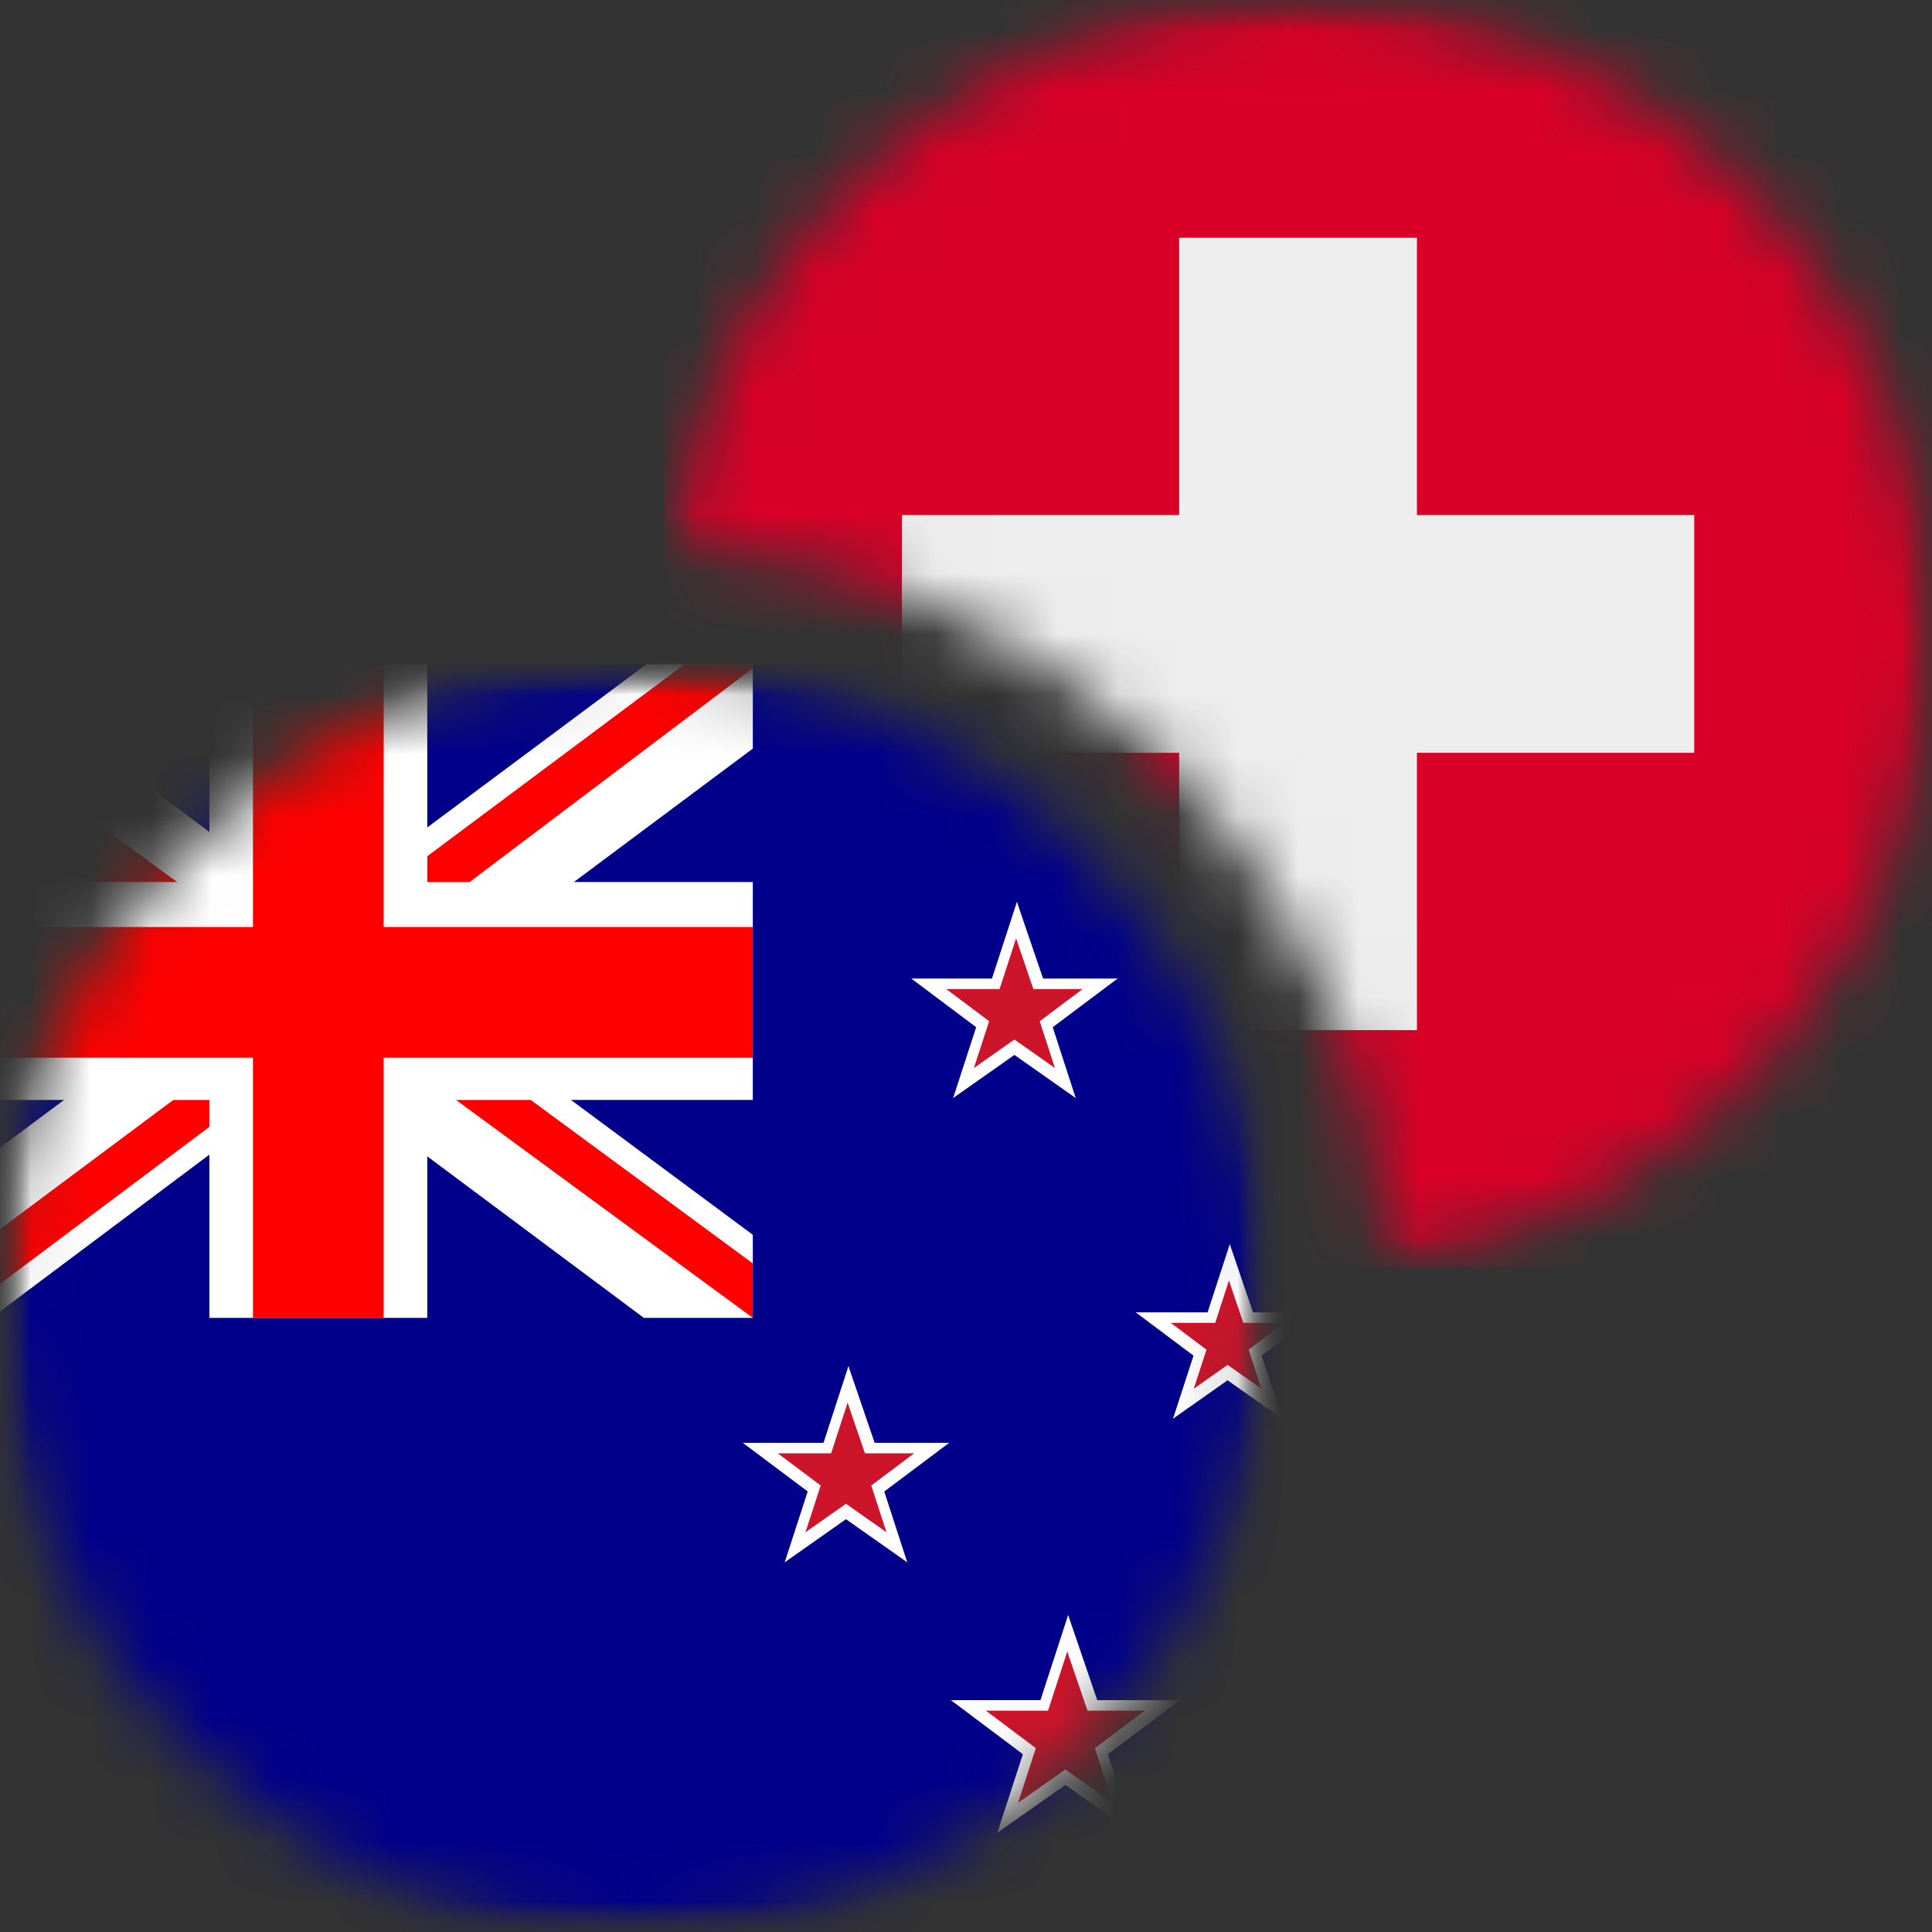
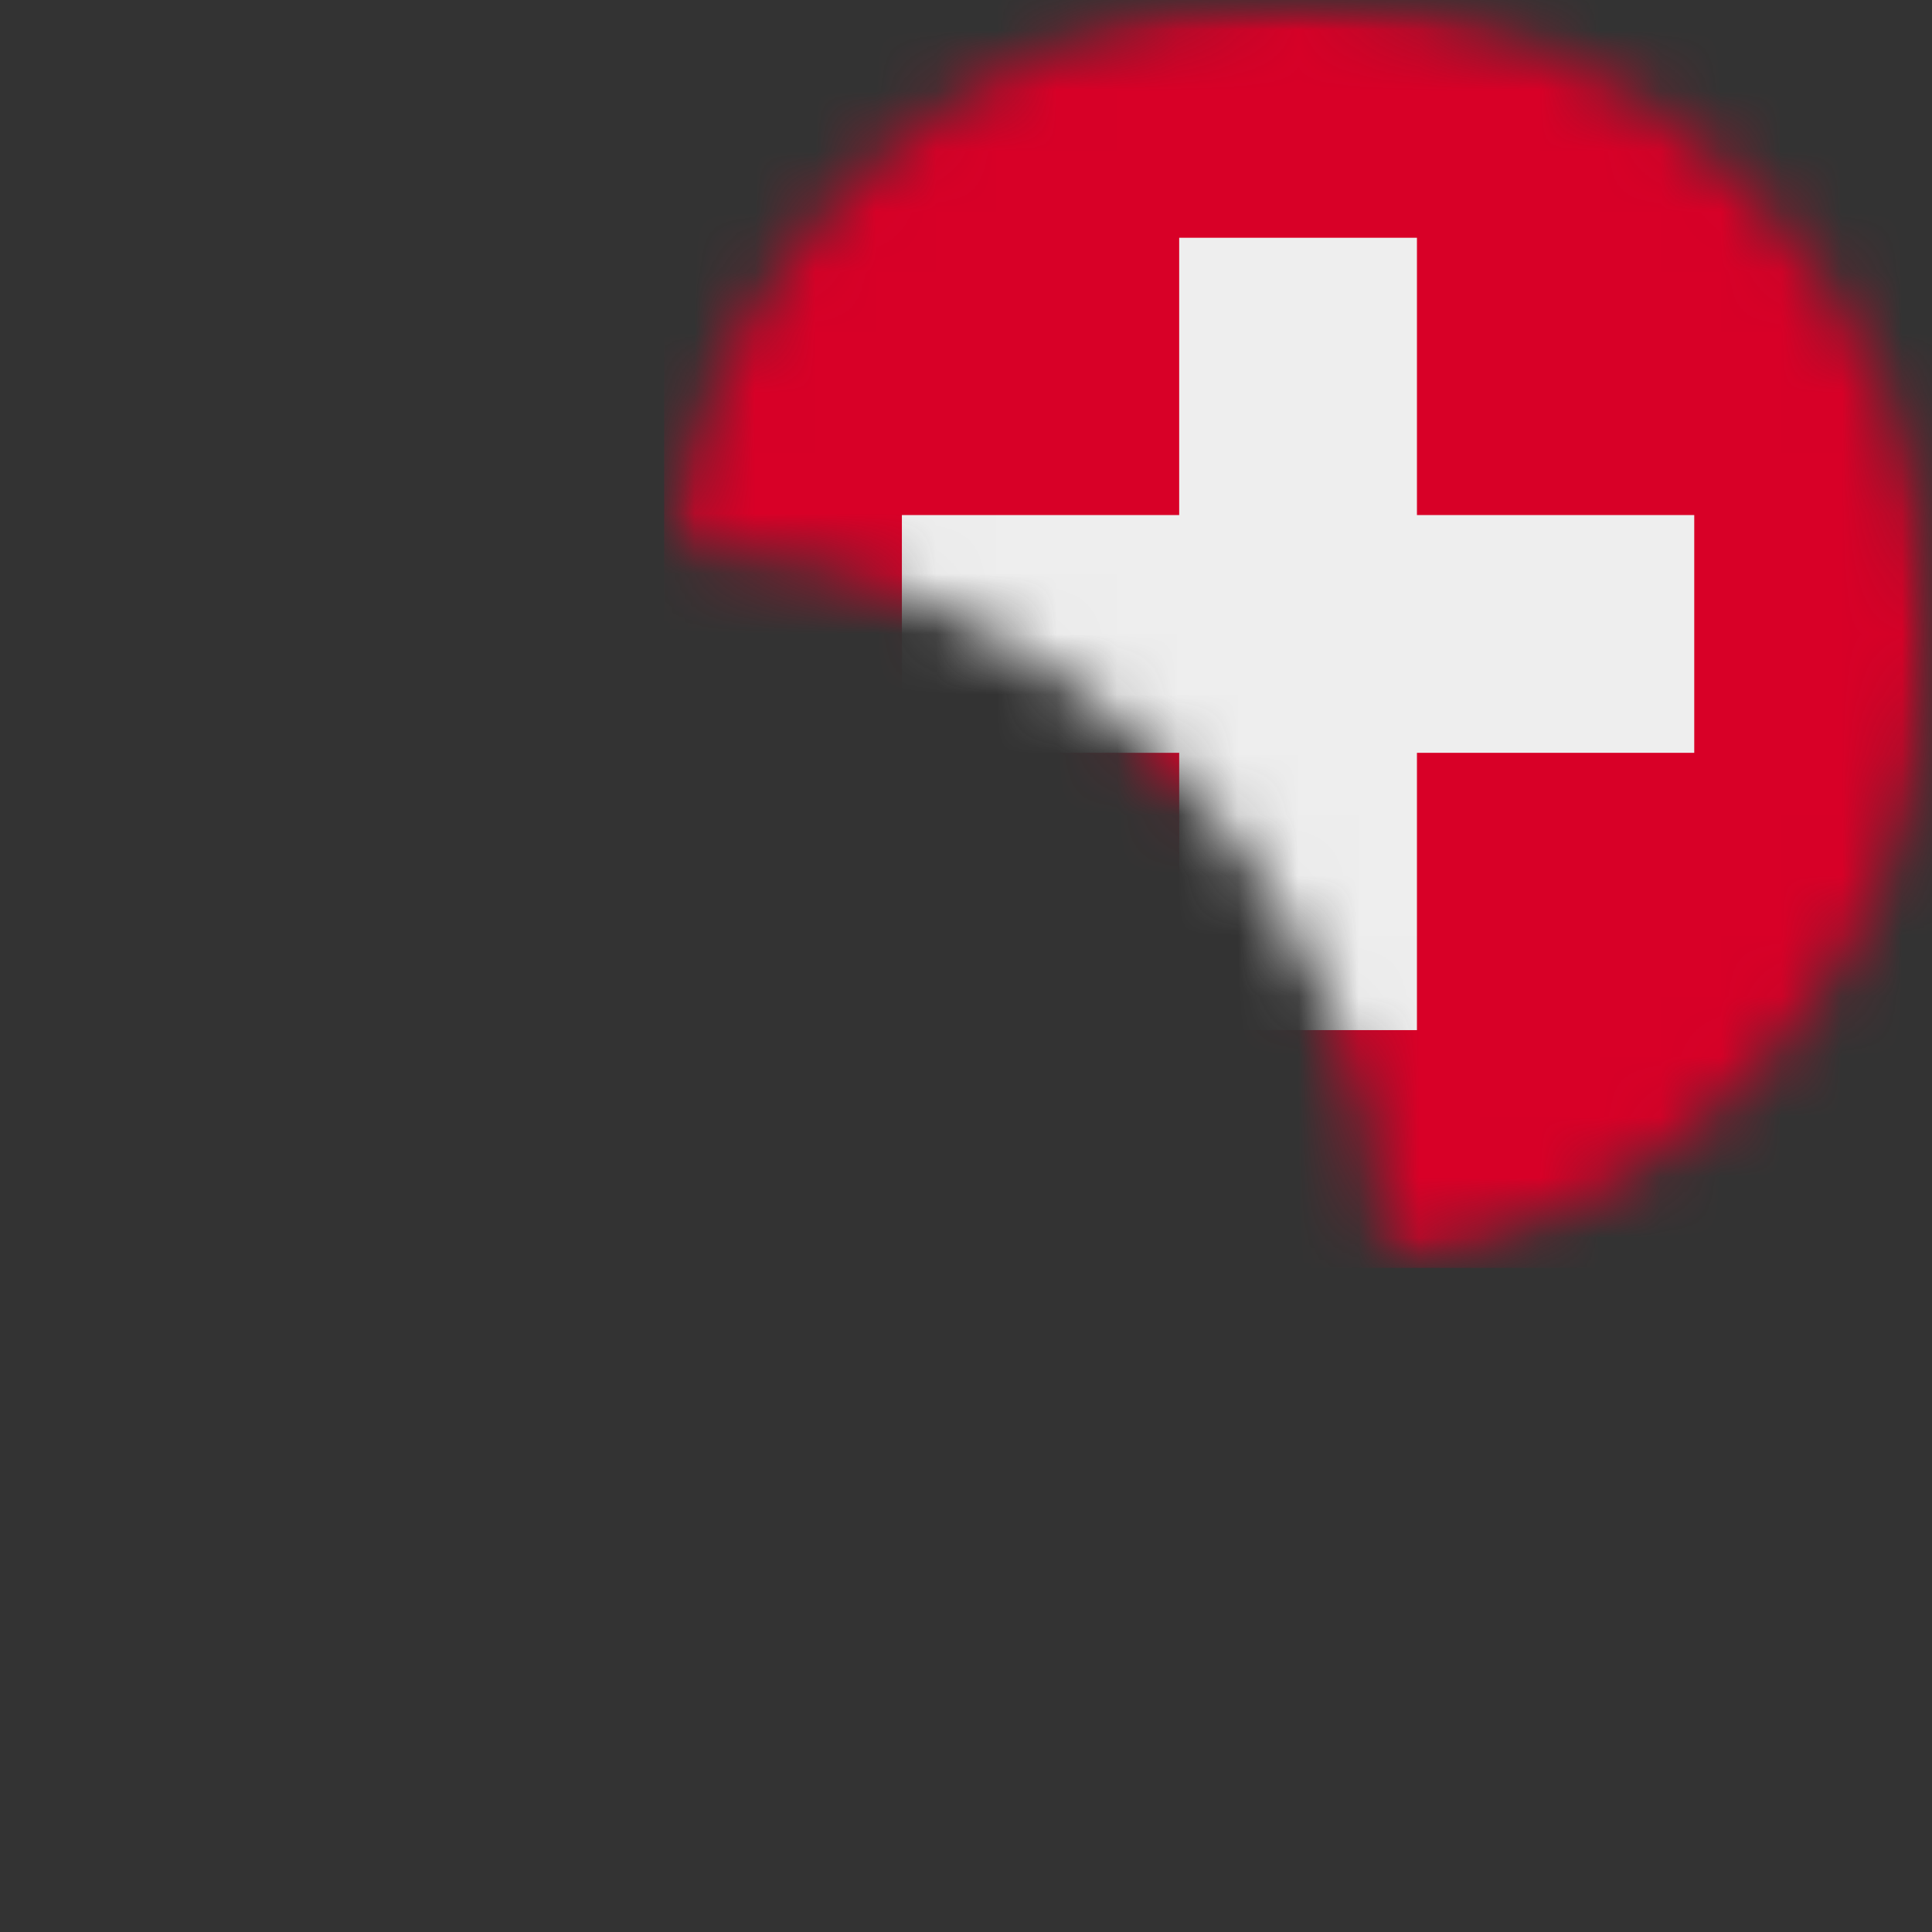
<svg xmlns="http://www.w3.org/2000/svg" width="32" height="32" viewBox="0 0 32 32" fill="none">
  <rect x="0" y="0" width="32" height="32" fill="#333333" stroke="none" />
  <mask id="mask0_2808_9035" style="mask-type:alpha" maskUnits="userSpaceOnUse" x="0" y="11" width="21" height="21">
    <circle cx="10.5" cy="21.5" r="10.5" fill="#D9D9D9" />
  </mask>
  <g mask="url(#mask0_2808_9035)">
    <mask id="mask1_2808_9035" style="mask-type:alpha" maskUnits="userSpaceOnUse" x="0" y="11" width="21" height="21">
-       <path d="M0 16.04C0 13.257 2.256 11 5.04 11H15.96C18.744 11 21 13.257 21 16.04V26.96C21 29.744 18.744 32 15.96 32H5.04C2.256 32 0 29.744 0 26.96V16.04Z" fill="#D9D9D9" />
-     </mask>
+       </mask>
    <g mask="url(#mask1_2808_9035)">
      <mask id="mask2_2808_9035" style="mask-type:alpha" maskUnits="userSpaceOnUse" x="0" y="11" width="21" height="21">
        <path d="M0 16.04C0 13.257 2.256 11 5.04 11H15.96C18.744 11 21 13.257 21 16.04V26.96C21 29.744 18.744 32 15.96 32H5.04C2.256 32 0 29.744 0 26.96V16.04Z" fill="#D9D9D9" />
      </mask>
      <g mask="url(#mask2_2808_9035)">
        <rect y="11" width="21" height="21.656" fill="#00247D" />
        <g clip-path="url(#clip0_2808_9035)">
          <path d="M-1.969 11H26.906V32.656H-1.969V11Z" fill="#00008B" />
          <path d="M16.802 16.208V17.062L18.511 16.208H16.802Z" fill="white" />
          <path d="M17.144 17.233L16.802 16.55L18.511 16.208L17.144 17.233Z" fill="white" />
          <path d="M16.802 16.208V17.062L15.094 16.208H16.802Z" fill="white" />
          <path d="M16.461 17.233L16.802 16.55L15.094 16.208L16.461 17.233Z" fill="white" />
          <path d="M17.29 16.562L16.477 16.826L17.817 18.187L17.29 16.562Z" fill="white" />
          <path d="M16.42 17.204L16.965 16.668L17.817 18.187L16.42 17.204Z" fill="white" />
-           <path d="M16.315 16.562L17.127 16.826L16.843 14.938L16.315 16.562Z" fill="white" />
          <path d="M17.395 16.554L16.64 16.668L16.843 14.938L17.395 16.554Z" fill="white" />
          <path d="M16.315 16.562L17.127 16.826L15.787 18.187L16.315 16.562Z" fill="white" />
          <path d="M17.184 17.204L16.64 16.668L15.787 18.187L17.184 17.204Z" fill="white" />
          <path d="M16.802 16.382V16.946L17.931 16.382H16.802Z" fill="#CC142B" />
          <path d="M17.028 17.059L16.802 16.608L17.931 16.382L17.028 17.059Z" fill="#CC142B" />
          <path d="M16.802 16.382V16.946L15.673 16.382H16.802Z" fill="#CC142B" />
          <path d="M16.576 17.059L16.802 16.608L15.673 16.382L16.576 17.059Z" fill="#CC142B" />
          <path d="M17.124 16.616L16.587 16.79L17.473 17.69L17.124 16.616Z" fill="#CC142B" />
          <path d="M16.55 17.04L16.91 16.686L17.473 17.69L16.55 17.04Z" fill="#CC142B" />
-           <path d="M16.48 16.616L17.017 16.79L16.829 15.542L16.48 16.616Z" fill="#CC142B" />
+           <path d="M16.48 16.616L17.017 16.79L16.48 16.616Z" fill="#CC142B" />
          <path d="M17.194 16.61L16.695 16.686L16.829 15.542L17.194 16.61Z" fill="#CC142B" />
          <path d="M16.48 16.616L17.017 16.79L16.131 17.69L16.48 16.616Z" fill="#CC142B" />
          <path d="M17.054 17.04L16.695 16.686L16.131 17.69L17.054 17.04Z" fill="#CC142B" />
          <path d="M20.332 21.737L20.332 22.497L21.853 21.737L20.332 21.737Z" fill="white" />
          <path d="M20.637 22.649L20.332 22.041L21.853 21.737L20.637 22.649Z" fill="white" />
          <path d="M20.332 21.737L20.332 22.497L18.812 21.737L20.332 21.737Z" fill="white" />
          <path d="M20.029 22.649L20.332 22.041L18.812 21.737L20.029 22.649Z" fill="white" />
          <path d="M20.766 22.052L20.043 22.287L21.236 23.498L20.766 22.052Z" fill="white" />
          <path d="M19.993 22.623L20.477 22.146L21.236 23.498L19.993 22.623Z" fill="white" />
          <path d="M19.899 22.052L20.622 22.287L20.369 20.607L19.899 22.052Z" fill="white" />
          <path d="M20.86 22.045L20.188 22.146L20.369 20.607L20.86 22.045Z" fill="white" />
          <path d="M19.899 22.052L20.622 22.287L19.429 23.498L19.899 22.052Z" fill="white" />
          <path d="M20.672 22.623L20.188 22.146L19.429 23.498L20.672 22.623Z" fill="white" />
          <path d="M20.332 21.911L20.332 22.381L21.273 21.911L20.332 21.911Z" fill="#CC142B" />
          <path d="M20.521 22.476L20.332 22.099L21.273 21.911L20.521 22.476Z" fill="#CC142B" />
          <path d="M20.332 21.911L20.332 22.381L19.392 21.911L20.332 21.911Z" fill="#CC142B" />
          <path d="M20.144 22.476L20.332 22.099L19.392 21.911L20.144 22.476Z" fill="#CC142B" />
          <path d="M20.601 22.106L20.154 22.252L20.892 23.001L20.601 22.106Z" fill="#CC142B" />
          <path d="M20.122 22.459L20.422 22.164L20.892 23.001L20.122 22.459Z" fill="#CC142B" />
          <path d="M20.064 22.106L20.512 22.252L20.355 21.211L20.064 22.106Z" fill="#CC142B" />
          <path d="M20.659 22.102L20.243 22.164L20.355 21.211L20.659 22.102Z" fill="#CC142B" />
          <path d="M20.064 22.106L20.512 22.252L19.773 23.001L20.064 22.106Z" fill="#CC142B" />
          <path d="M20.543 22.459L20.243 22.164L19.773 23.001L20.543 22.459Z" fill="#CC142B" />
          <path d="M14.012 23.898L14.012 24.752L15.721 23.898L14.012 23.898Z" fill="white" />
          <path d="M14.354 24.923L14.012 24.239L15.721 23.898L14.354 24.923Z" fill="white" />
          <path d="M14.012 23.898L14.012 24.752L12.304 23.898L14.012 23.898Z" fill="white" />
          <path d="M13.671 24.923L14.012 24.239L12.304 23.898L13.671 24.923Z" fill="white" />
          <path d="M14.499 24.252L13.687 24.516L15.027 25.877L14.499 24.252Z" fill="white" />
          <path d="M13.63 24.894L14.175 24.358L15.027 25.877L13.63 24.894Z" fill="white" />
          <path d="M13.525 24.252L14.337 24.516L14.053 22.627L13.525 24.252Z" fill="white" />
          <path d="M14.605 24.244L13.85 24.358L14.053 22.627L14.605 24.244Z" fill="white" />
          <path d="M13.525 24.252L14.337 24.516L12.997 25.877L13.525 24.252Z" fill="white" />
          <path d="M14.394 24.894L13.85 24.358L12.997 25.877L14.394 24.894Z" fill="white" />
          <path d="M14.012 24.072L14.012 24.636L15.141 24.072L14.012 24.072Z" fill="#CC142B" />
          <path d="M14.238 24.749L14.012 24.297L15.141 24.072L14.238 24.749Z" fill="#CC142B" />
          <path d="M14.012 24.072L14.012 24.636L12.883 24.072L14.012 24.072Z" fill="#CC142B" />
          <path d="M13.786 24.749L14.012 24.297L12.883 24.072L13.786 24.749Z" fill="#CC142B" />
          <path d="M14.334 24.306L13.797 24.48L14.683 25.379L14.334 24.306Z" fill="#CC142B" />
          <path d="M13.76 24.73L14.12 24.375L14.683 25.379L13.76 24.73Z" fill="#CC142B" />
          <path d="M13.69 24.306L14.227 24.48L14.039 23.232L13.69 24.306Z" fill="#CC142B" />
          <path d="M14.404 24.3L13.905 24.375L14.039 23.232L14.404 24.3Z" fill="#CC142B" />
          <path d="M13.69 24.306L14.227 24.48L13.341 25.379L13.69 24.306Z" fill="#CC142B" />
          <path d="M14.264 24.73L13.905 24.375L13.341 25.379L14.264 24.73Z" fill="#CC142B" />
          <path d="M17.646 28.16V29.109L19.543 28.16H17.646Z" fill="white" />
          <path d="M18.026 29.299L17.646 28.54L19.543 28.16L18.026 29.299Z" fill="white" />
          <path d="M17.646 28.16V29.109L15.75 28.16H17.646Z" fill="white" />
          <path d="M17.267 29.299L17.646 28.54L15.75 28.16L17.267 29.299Z" fill="white" />
          <path d="M18.188 28.554L17.286 28.847L18.774 30.357L18.188 28.554Z" fill="white" />
          <path d="M17.223 29.266L17.827 28.671L18.774 30.357L17.223 29.266Z" fill="white" />
          <path d="M17.105 28.554L18.007 28.847L17.692 26.75L17.105 28.554Z" fill="white" />
          <path d="M18.305 28.545L17.466 28.671L17.692 26.75L18.305 28.545Z" fill="white" />
          <path d="M17.105 28.554L18.007 28.847L16.519 30.357L17.105 28.554Z" fill="white" />
          <path d="M18.07 29.266L17.466 28.671L16.519 30.357L18.07 29.266Z" fill="white" />
          <path d="M17.646 28.334V28.993L18.963 28.334H17.646Z" fill="#CC142B" />
          <path d="M17.91 29.125L17.646 28.598L18.963 28.334L17.91 29.125Z" fill="#CC142B" />
          <path d="M17.646 28.334V28.993L16.329 28.334H17.646Z" fill="#CC142B" />
          <path d="M17.383 29.125L17.646 28.598L16.329 28.334L17.383 29.125Z" fill="#CC142B" />
          <path d="M18.022 28.607L17.396 28.811L18.429 29.86L18.022 28.607Z" fill="#CC142B" />
          <path d="M17.352 29.102L17.772 28.689L18.429 29.86L17.352 29.102Z" fill="#CC142B" />
          <path d="M17.27 28.607L17.897 28.811L17.677 27.355L17.27 28.607Z" fill="#CC142B" />
          <path d="M18.104 28.601L17.521 28.689L17.677 27.355L18.104 28.601Z" fill="#CC142B" />
          <path d="M17.27 28.607L17.897 28.811L16.863 29.86L17.27 28.607Z" fill="#CC142B" />
          <path d="M17.941 29.102L17.521 28.689L16.863 29.86L17.941 29.102Z" fill="#CC142B" />
          <path d="M-0.277 11L5.227 15.083L10.709 11H12.469V12.399L7.055 16.437L12.469 20.452V21.828H10.664L5.25 17.79L-0.142 21.828H-1.969V20.475L3.423 16.459L-1.969 12.444V11H-0.277Z" fill="white" />
          <path d="M7.596 17.339L12.469 20.926V21.828L6.355 17.339H7.596ZM3.445 17.79L3.581 18.58L-0.751 21.828H-1.969L3.445 17.79ZM12.469 11V11.068L6.852 15.309L6.897 14.316L11.341 11H12.469ZM-1.969 11L3.423 14.97H2.069L-1.969 11.947V11Z" fill="#FF0000" />
          <path d="M3.468 11V21.828H7.077V11H3.468ZM-1.969 14.609V18.219H12.469V14.609H-1.969Z" fill="white" />
          <path d="M-1.969 15.354V17.519H12.469V15.354H-1.969ZM4.19 11V21.828H6.355V11H4.19Z" fill="#FF0000" />
        </g>
      </g>
    </g>
  </g>
  <mask id="mask3_2808_9035" style="mask-type:alpha" maskUnits="userSpaceOnUse" x="11" y="0" width="21" height="21">
    <path fill-rule="evenodd" clip-rule="evenodd" d="M22.986 20.896C28.081 20.174 32 15.795 32 10.5C32 4.701 27.299 0 21.5 0C16.205 0 11.826 3.919 11.104 9.014C17.527 9.32 22.68 14.473 22.986 20.896Z" fill="#D9D9D9" />
  </mask>
  <g mask="url(#mask3_2808_9035)">
    <mask id="mask4_2808_9035" style="mask-type:alpha" maskUnits="userSpaceOnUse" x="11" y="0" width="21" height="21">
      <path d="M11 5.04C11 2.256 13.257 0 16.04 0H26.96C29.744 0 32 2.256 32 5.04V15.96C32 18.744 29.744 21 26.96 21H16.04C13.257 21 11 18.744 11 15.96V5.04Z" fill="#D9D9D9" />
    </mask>
    <g mask="url(#mask4_2808_9035)">
      <path d="M11 0H32V21H11V0Z" fill="#D80027" />
      <path fill-rule="evenodd" clip-rule="evenodd" d="M23.469 3.938H19.531V8.531H14.938V12.469H19.531V17.062H23.469V12.469H28.062V8.531H23.469V3.938Z" fill="#EEEEEE" />
    </g>
  </g>
  <defs>
    <clipPath id="clip0_2808_9035">
      <rect width="28.875" height="21.656" fill="white" transform="translate(-1.969 11)" />
    </clipPath>
  </defs>
</svg>